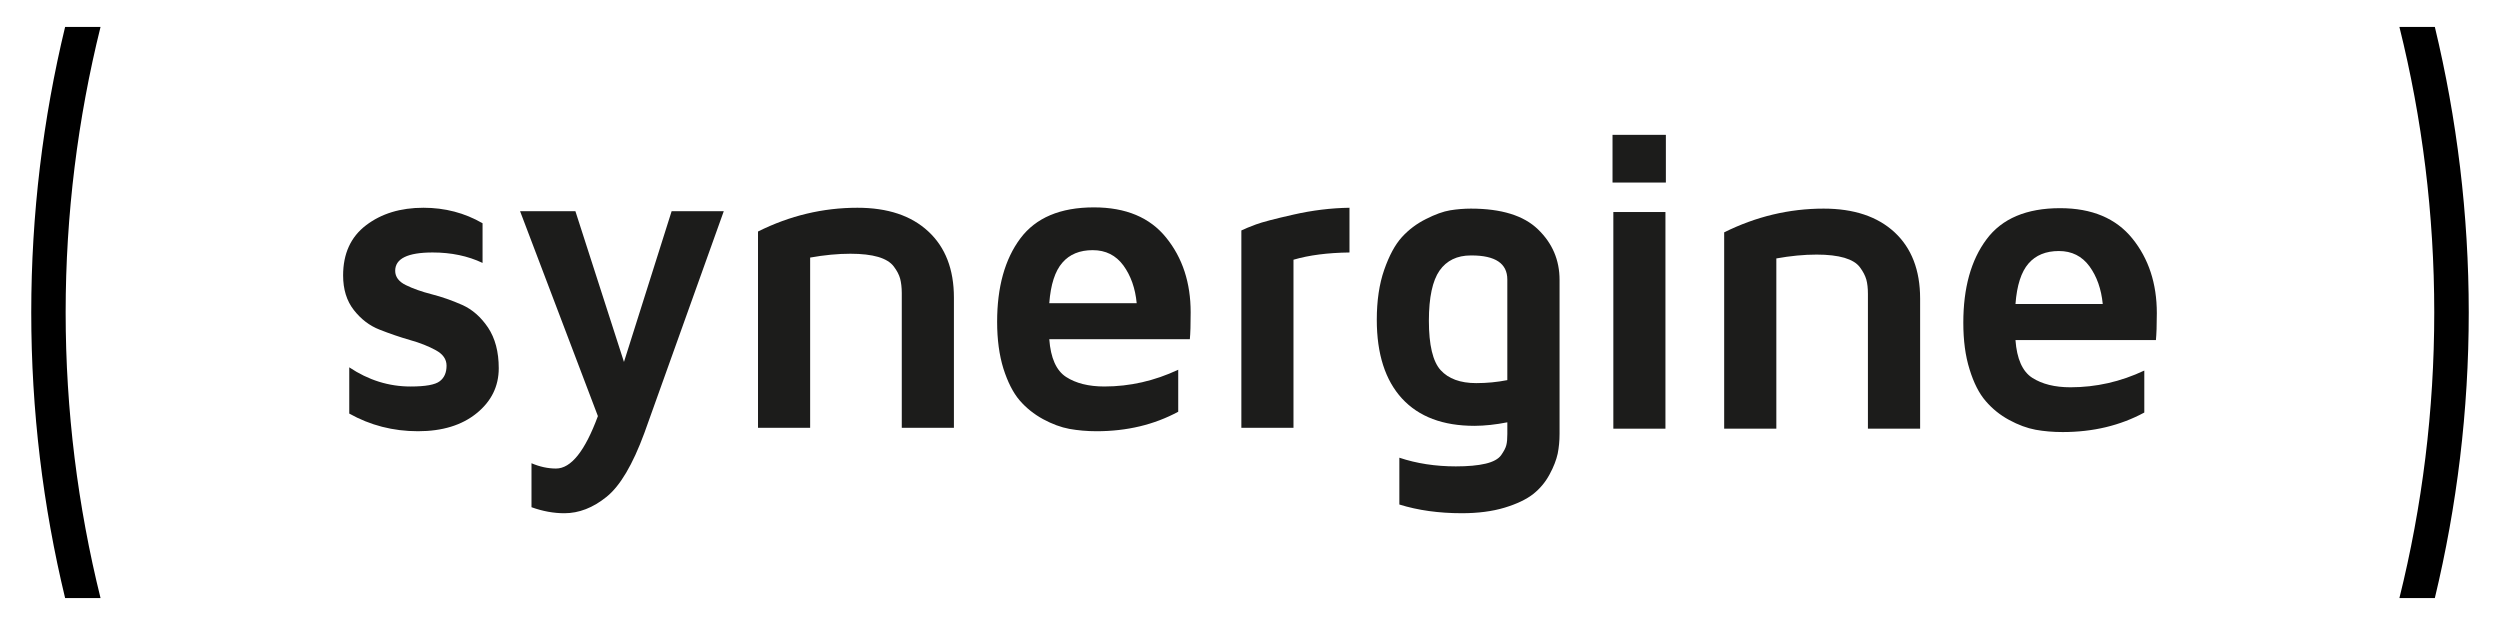
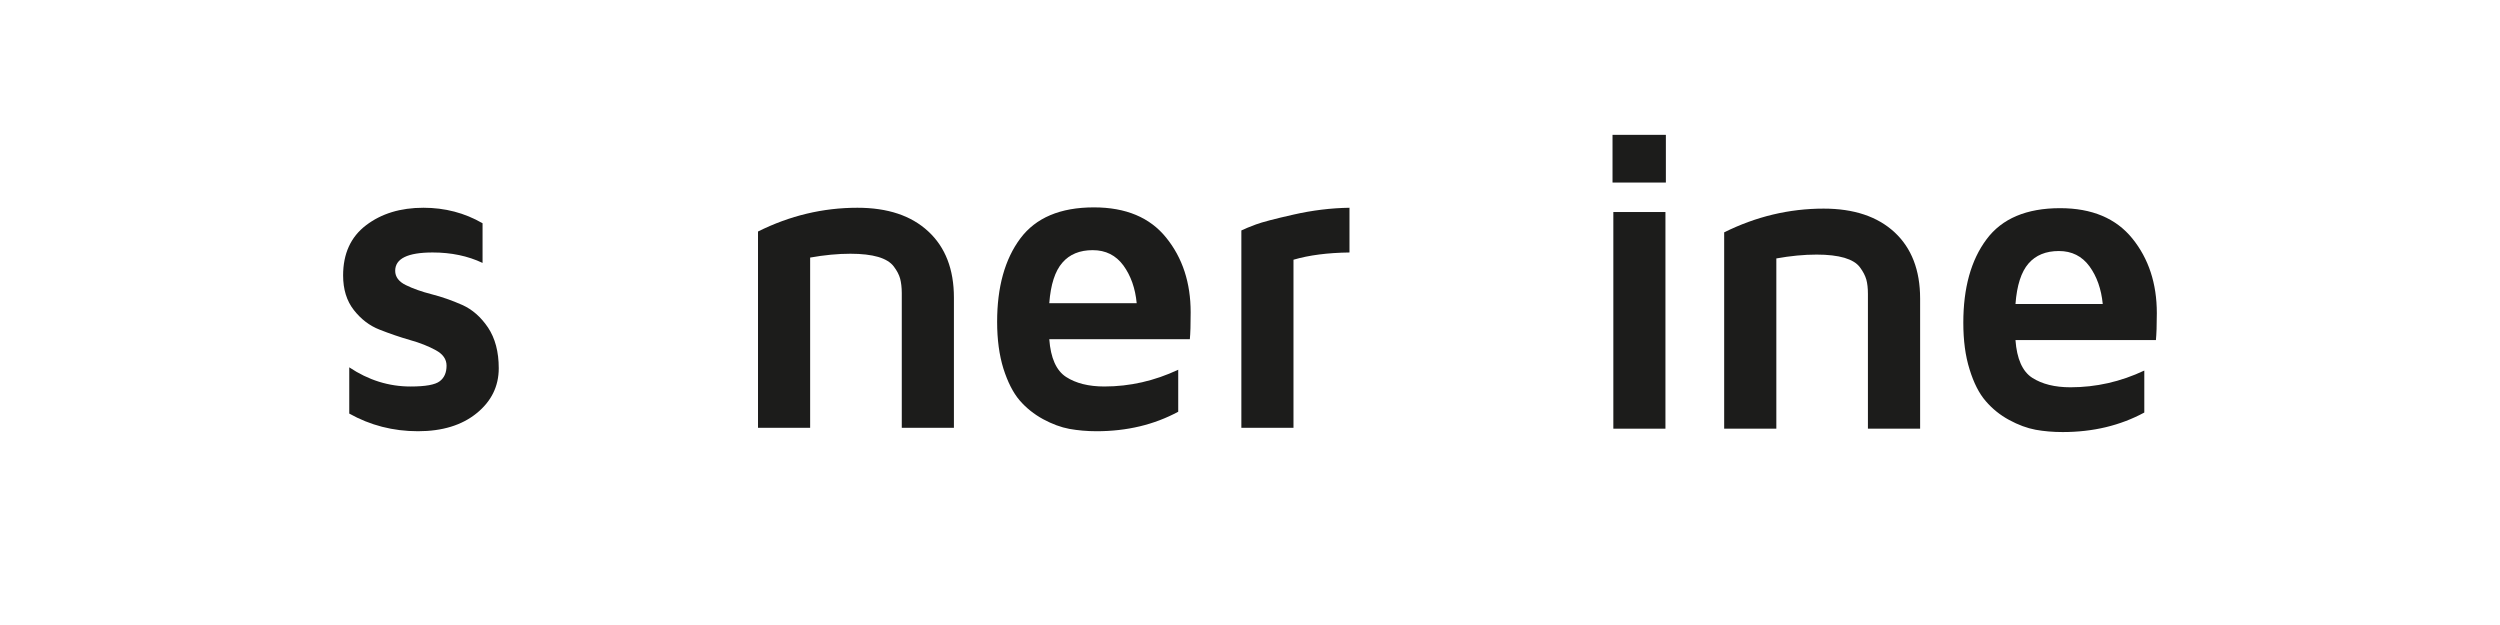
<svg xmlns="http://www.w3.org/2000/svg" width="208" height="52" viewBox="0 0 208 52" fill="none">
-   <path d="M199.631 49.757H202.579C204.412 42.129 205.4 34.179 205.4 25.998C205.4 17.819 204.412 9.864 202.579 2.242H199.631C201.525 9.852 202.53 17.81 202.53 25.998C202.53 34.184 201.525 42.138 199.631 49.757Z" fill="black" />
-   <path d="M8.364 49.757C6.476 42.138 5.462 34.184 5.462 25.998C5.462 17.808 6.478 9.852 8.364 2.242H5.417C3.577 9.864 2.6 17.819 2.6 25.998C2.6 34.179 3.577 42.129 5.417 49.757H8.364Z" fill="black" />
  <path d="M28.547 22.917C28.547 21.106 29.181 19.711 30.458 18.74C31.733 17.769 33.323 17.285 35.231 17.285C37.018 17.285 38.662 17.713 40.149 18.575V21.875C38.929 21.296 37.545 21.006 35.992 21.006C33.916 21.006 32.88 21.517 32.88 22.529C32.88 23.036 33.181 23.436 33.765 23.72C34.354 24.01 35.07 24.266 35.918 24.483C36.764 24.698 37.614 24.998 38.449 25.367C39.29 25.74 40.009 26.37 40.606 27.255C41.193 28.144 41.496 29.263 41.496 30.636C41.496 32.14 40.881 33.392 39.649 34.387C38.424 35.38 36.799 35.878 34.774 35.878C32.702 35.878 30.804 35.385 29.058 34.41V30.562C30.646 31.623 32.342 32.157 34.15 32.157C35.402 32.157 36.208 32.012 36.586 31.719C36.966 31.432 37.153 30.999 37.153 30.423C37.153 29.889 36.858 29.465 36.262 29.14C35.671 28.815 34.956 28.526 34.112 28.291C33.269 28.048 32.434 27.762 31.589 27.429C30.749 27.104 30.033 26.554 29.439 25.795C28.842 25.032 28.547 24.075 28.547 22.917Z" fill="#1C1C1B" />
-   <path d="M43.27 17.571H47.873L51.914 30.114L55.88 17.571H60.218L53.607 36.036C52.64 38.659 51.597 40.426 50.468 41.335C49.339 42.247 48.169 42.701 46.956 42.701C46.062 42.701 45.152 42.536 44.22 42.2V38.541C44.915 38.839 45.599 38.982 46.26 38.982C47.514 38.982 48.671 37.527 49.745 34.62L43.27 17.571Z" fill="#1C1C1B" />
  <path d="M63.066 35.592V19.262C65.711 17.942 68.469 17.285 71.336 17.285C73.858 17.285 75.817 17.94 77.231 19.252C78.651 20.564 79.366 22.401 79.366 24.763V35.592H75.028V24.392C75.028 23.913 74.976 23.51 74.892 23.185C74.804 22.863 74.63 22.524 74.363 22.172C74.1 21.818 73.66 21.553 73.066 21.376C72.467 21.202 71.698 21.111 70.755 21.111C69.698 21.111 68.582 21.219 67.404 21.43V35.592H63.066Z" fill="#1C1C1B" />
  <path d="M82.961 26.776C82.961 23.881 83.603 21.57 84.889 19.842C86.177 18.116 88.217 17.254 91.016 17.254C93.67 17.254 95.675 18.094 97.024 19.771C98.387 21.453 99.063 23.525 99.063 25.982C99.063 26.994 99.042 27.74 98.995 28.221H87.3C87.416 29.788 87.883 30.831 88.697 31.361C89.513 31.889 90.574 32.156 91.88 32.156C94.006 32.156 96.052 31.69 98.028 30.762V34.257C96.023 35.338 93.76 35.878 91.23 35.878C90.432 35.878 89.678 35.809 88.976 35.684C88.269 35.553 87.536 35.28 86.782 34.873C86.025 34.458 85.372 33.937 84.828 33.304C84.286 32.667 83.841 31.788 83.484 30.669C83.134 29.54 82.961 28.241 82.961 26.776ZM87.3 25.226H94.573C94.457 23.987 94.085 22.941 93.47 22.091C92.841 21.237 91.995 20.813 90.913 20.813C89.831 20.813 88.99 21.158 88.39 21.853C87.78 22.549 87.416 23.671 87.3 25.226Z" fill="#1C1C1B" />
  <path d="M103.281 35.592V19.174C103.574 19.031 103.977 18.866 104.493 18.674C105.013 18.481 106.054 18.207 107.618 17.855C109.186 17.497 110.737 17.309 112.277 17.285V21.006C110.462 21.03 108.914 21.228 107.618 21.609V35.592H103.281Z" fill="#1C1C1B" />
-   <path d="M114.549 26.606C114.549 25.02 114.753 23.633 115.165 22.451C115.578 21.268 116.063 20.367 116.626 19.742C117.194 19.115 117.864 18.611 118.635 18.226C119.407 17.834 120.073 17.594 120.652 17.497C121.231 17.404 121.808 17.357 122.376 17.357C124.91 17.357 126.773 17.931 127.962 19.084C129.16 20.238 129.755 21.638 129.755 23.282V36.105C129.755 36.683 129.702 37.228 129.6 37.745C129.485 38.264 129.269 38.841 128.923 39.474C128.582 40.109 128.131 40.65 127.571 41.098C127.002 41.543 126.21 41.926 125.183 42.237C124.16 42.546 122.977 42.7 121.625 42.7C119.718 42.7 117.986 42.462 116.426 41.975V38.082C117.865 38.562 119.436 38.803 121.123 38.803C122.14 38.803 122.961 38.728 123.601 38.577C124.229 38.429 124.668 38.19 124.899 37.865C125.123 37.541 125.271 37.268 125.325 37.038C125.386 36.812 125.41 36.504 125.41 36.11V35.136C124.452 35.326 123.54 35.425 122.682 35.43C120.054 35.43 118.048 34.676 116.646 33.156C115.255 31.639 114.549 29.459 114.549 26.606ZM118.883 26.685C118.883 28.701 119.208 30.073 119.858 30.793C120.508 31.509 121.495 31.875 122.819 31.875C123.702 31.875 124.565 31.793 125.409 31.626V23.256C125.409 21.924 124.416 21.253 122.433 21.253C122.409 21.253 122.397 21.253 122.375 21.253C121.23 21.253 120.36 21.675 119.77 22.513C119.186 23.352 118.883 24.743 118.883 26.685Z" fill="#1C1C1B" />
  <path d="M134.162 15.188V11.219H138.6V15.188H134.162ZM134.23 35.666V17.64H138.565V35.666H134.23Z" fill="#1C1C1B" />
  <path d="M143.451 35.666V19.331C146.098 18.018 148.853 17.357 151.727 17.357C154.242 17.357 156.202 18.011 157.625 19.323C159.036 20.632 159.754 22.47 159.754 24.837V35.665H155.411V24.462C155.411 23.981 155.367 23.58 155.277 23.255C155.182 22.93 155.011 22.595 154.749 22.244C154.486 21.885 154.054 21.628 153.451 21.447C152.848 21.273 152.084 21.182 151.146 21.182C150.088 21.182 148.968 21.29 147.791 21.502V35.666H143.451Z" fill="#1C1C1B" />
  <path d="M163.348 26.847C163.348 23.954 163.986 21.643 165.278 19.913C166.559 18.186 168.606 17.32 171.4 17.32C174.051 17.32 176.051 18.164 177.41 19.841C178.771 21.524 179.448 23.594 179.448 26.051C179.448 27.062 179.418 27.806 179.373 28.292H167.687C167.801 29.856 168.266 30.903 169.079 31.43C169.898 31.956 170.959 32.222 172.264 32.222C174.387 32.222 176.431 31.762 178.406 30.83V34.323C176.404 35.406 174.14 35.947 171.616 35.947C170.811 35.947 170.06 35.882 169.364 35.756C168.652 35.622 167.924 35.354 167.164 34.943C166.403 34.532 165.757 34.006 165.212 33.371C164.662 32.738 164.215 31.858 163.87 30.736C163.514 29.608 163.348 28.316 163.348 26.847ZM167.688 25.293H174.949C174.827 24.057 174.465 23.013 173.848 22.163C173.225 21.311 172.375 20.885 171.3 20.885C170.216 20.885 169.371 21.231 168.77 21.925C168.167 22.619 167.803 23.742 167.688 25.293Z" fill="#1C1C1B" />
</svg>